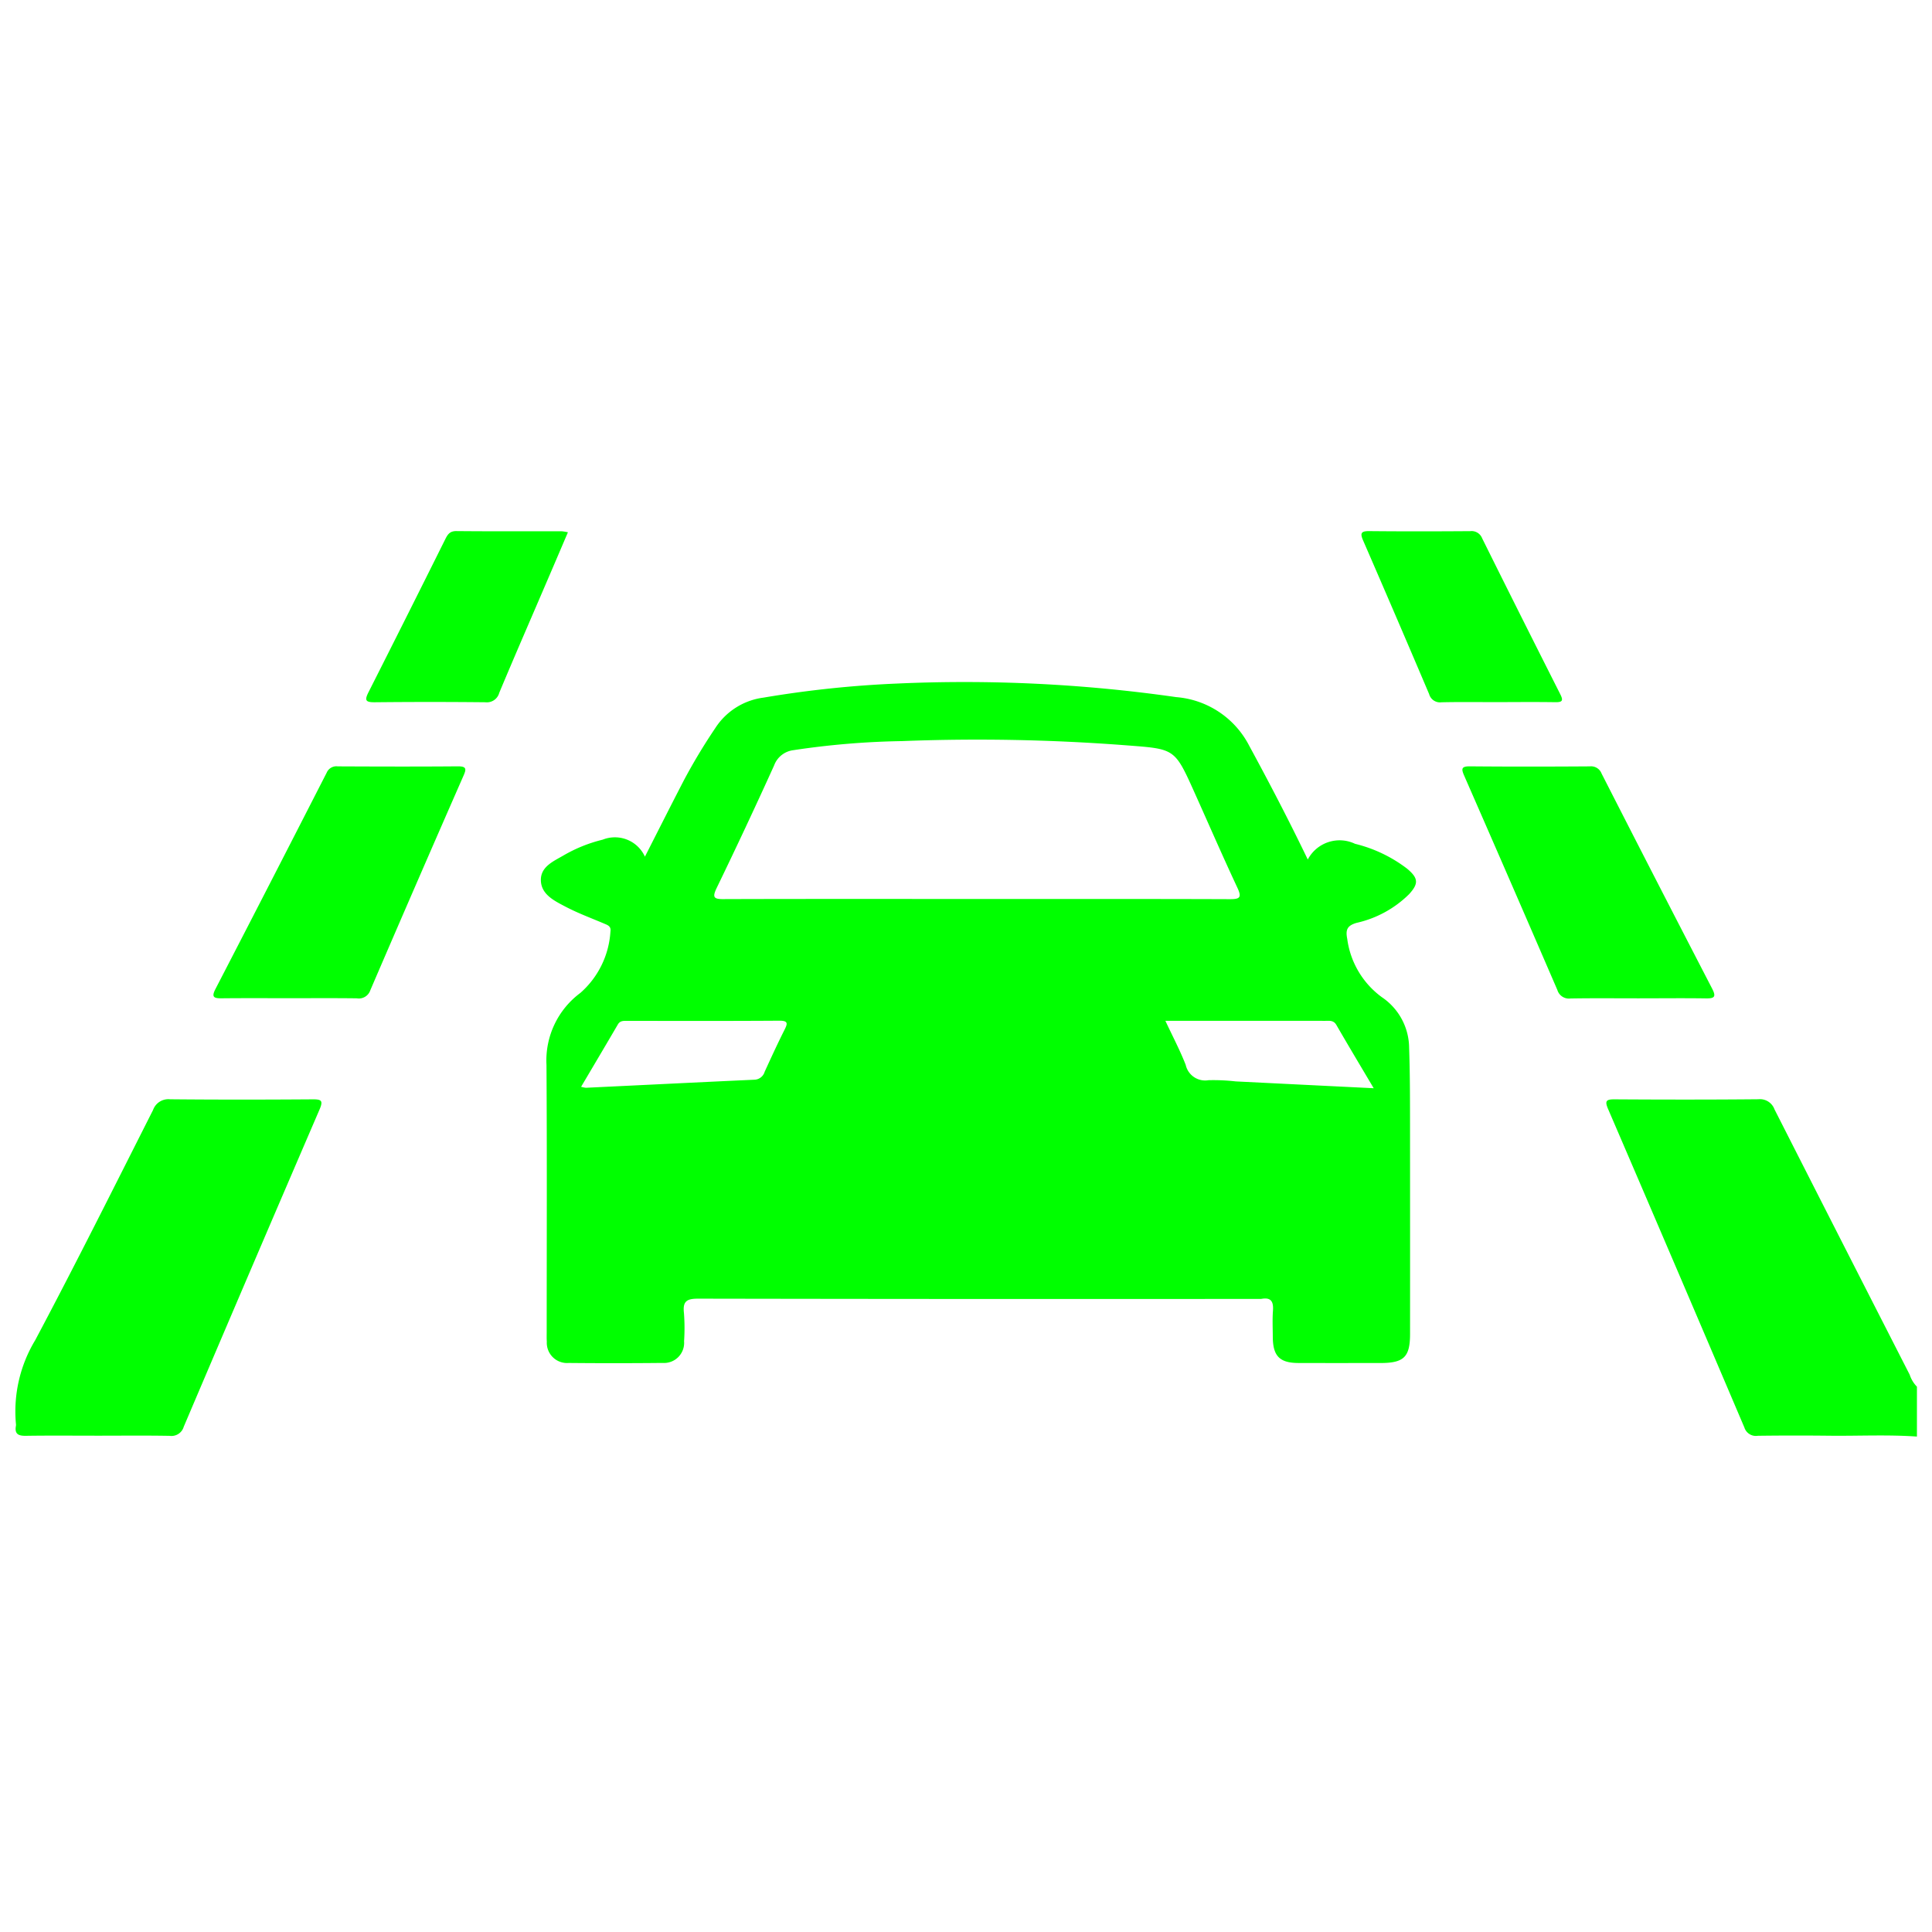
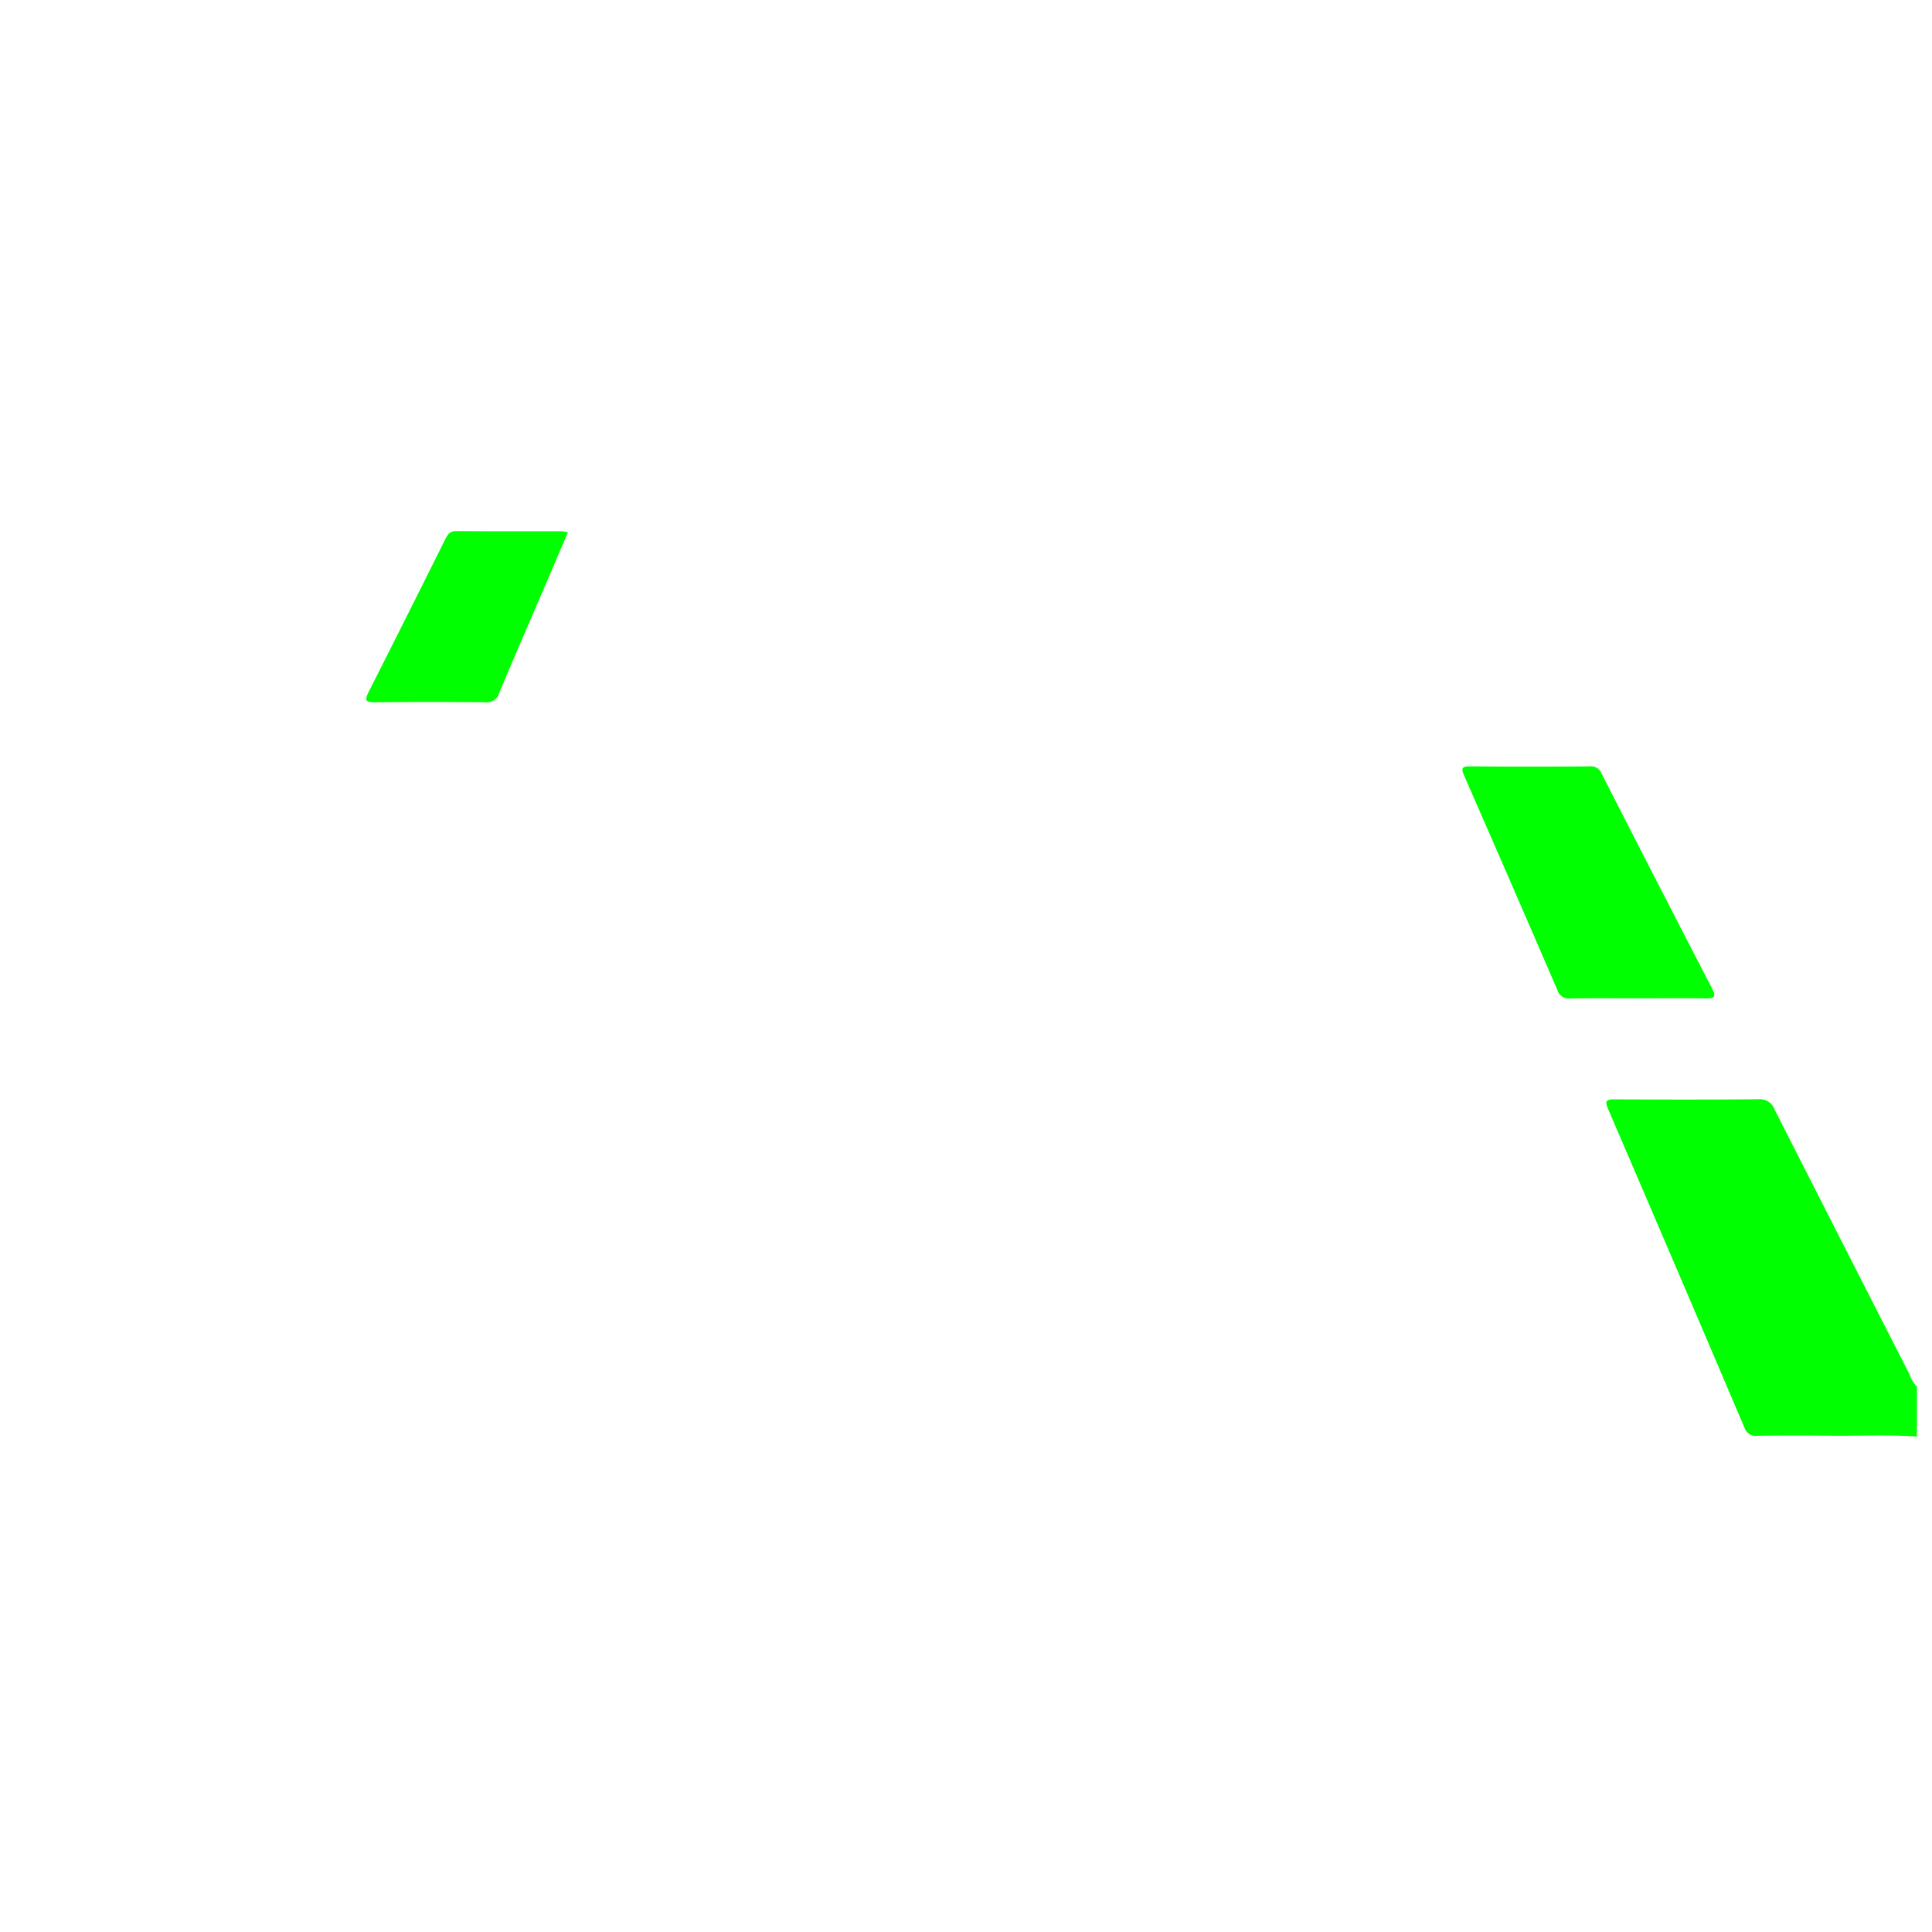
<svg xmlns="http://www.w3.org/2000/svg" xmlns:ns1="http://sodipodi.sourceforge.net/DTD/sodipodi-0.dtd" xmlns:ns2="http://www.inkscape.org/namespaces/inkscape" id="Layer_1" data-name="Layer 1" viewBox="0 0 64 64" version="1.1" ns1:docname="AGL_Icons_LaneDeparture_green.svg" ns2:version="0.92.4 (unknown)">
  <ns1:namedview pagecolor="#ffffff" bordercolor="#666666" borderopacity="1" objecttolerance="10" gridtolerance="10" guidetolerance="10" ns2:pageopacity="0" ns2:pageshadow="2" ns2:window-width="1343" ns2:window-height="823" id="namedview23" showgrid="false" ns2:zoom="3.6875" ns2:cx="32.542373" ns2:cy="32" ns2:window-x="0" ns2:window-y="27" ns2:window-maximized="0" ns2:current-layer="Layer_1" />
  <defs id="defs4">
    <style id="style2">.cls-1{fill:#666;}</style>
  </defs>
  <title id="title6">AGL-new-icons-2</title>
-   <path class="cls-1" d="M44.939,30.571a3.59,3.59,0,0,0,1.737-.948c.325-.355.309-.534-.064-.847a4.651,4.651,0,0,0-1.725-.824,1.19,1.19,0,0,0-1.565.521c-.624-1.296-1.271-2.537-1.94-3.769a2.987,2.987,0,0,0-2.418-1.611,49.462,49.462,0,0,0-9.258-.449,35.449,35.449,0,0,0-4.416.466,2.242,2.242,0,0,0-1.599,1.015,19.186,19.186,0,0,0-1.033,1.717c-.433.835-.856,1.676-1.294,2.536a1.092,1.092,0,0,0-1.399-.563,4.859,4.859,0,0,0-1.273.508c-.332.197-.77.369-.775.816-.005.481.433.694.799.887.415.219.86.384,1.294.568.125.053.241.089.211.271a2.943,2.943,0,0,1-.996,2.027,2.786,2.786,0,0,0-1.122,2.387c.019,2.949.007,5.898.007,8.848,0,.105-.004.21.004.315a.671.671,0,0,0,.726.708q1.554.015,3.108-.001a.667.667,0,0,0,.713-.72,6.567,6.567,0,0,0-.005-.943c-.045-.395.112-.467.48-.466q9.286.017,18.572.008a.437.437,0,0,0,.079-.001c.331-.061.403.105.381.398-.021.287-.006.576-.005.865.004.63.226.859.847.861.905.003,1.81.001,2.715.001.782-0.0.985-.197.985-.969q.002-3.559-.001-7.117c-.001-.786-.003-1.573-.03-2.358a2.042,2.042,0,0,0-.899-1.672,2.857,2.857,0,0,1-1.151-1.934C44.572,30.811,44.616,30.664,44.939,30.571ZM19.25,36.001c.414-.701.819-1.383,1.219-2.067.075-.128.191-.116.308-.116,1.678 0,3.356.006,5.034-.006.304-.002.283.092.174.308-.23.456-.442.92-.655,1.384a.365.365,0,0,1-.343.263c-1.859.085-3.718.178-5.577.267A.844.844,0,0,1,19.25,36.001Zm4.734-6.216c-.332.001-.4-.047-.241-.375q.976-2.014,1.9-4.053a.78.78,0,0,1,.629-.505,26.809,26.809,0,0,1,3.601-.302,64.442,64.442,0,0,1,7.465.142c1.571.121,1.574.099,2.217,1.529.478,1.062.941,2.131,1.435,3.186.153.327.08.38-.252.379-2.792-.01-5.585-.006-8.377-.006C29.569,29.779,26.777,29.775,23.984,29.784ZM45.506,36.049c-1.586-.078-3.078-.152-4.57-.226a6.588,6.588,0,0,0-.903-.04.66.66,0,0,1-.755-.507c-.188-.482-.431-.942-.673-1.46,1.149,0,2.235-0,3.32,0,.656 0,1.312-.001,1.968.001.14 0.0.281-.028.376.136C44.661,34.631,45.063,35.302,45.506,36.049Z" id="path8" style="fill:#00ff00;fill-opacity:1" />
  <path class="cls-1" d="M63.261,45.539q-2.244-4.392-4.478-8.789a.513.513,0,0,0-.534-.336c-1.587.015-3.174.013-4.761.003-.282-.002-.334.051-.217.323q2.268,5.269,4.514,10.548a.4.4,0,0,0,.447.274q1.18-.015,2.361-.002c.97.011,1.94-.04,2.908.028v-1.652A1.024,1.024,0,0,1,63.261,45.539Z" id="path10" style="fill:#00ff00;fill-opacity:1" />
-   <path class="cls-1" d="M10.353,36.417c-1.574.011-3.148.013-4.721-.002a.538.538,0,0,0-.562.355C3.782,39.318,2.507,41.873,1.167,44.394a4.567,4.567,0,0,0-.64,2.764.268.268,0,0,1-0.0.078c-.048.27.084.331.331.327.8-.012,1.6-.004,2.4-.004.787-0,1.574-.009,2.361.005a.424.424,0,0,0,.468-.302q2.237-5.26,4.499-10.51C10.714,36.455,10.643,36.415,10.353,36.417Z" id="path12" style="fill:#00ff00;fill-opacity:1" />
  <path class="cls-1" d="M56.51,33.073c.276.004.351-.045.207-.323q-1.842-3.556-3.662-7.124a.374.374,0,0,0-.39-.239c-1.324.009-2.647.011-3.971-.001-.295-.003-.287.089-.189.314q1.551,3.543,3.084,7.093a.401.401,0,0,0,.439.283c.747-.013,1.494-.005,2.241-.005S55.763,33.062,56.51,33.073Z" id="path14" style="fill:#00ff00;fill-opacity:1" />
-   <path class="cls-1" d="M15.165,25.386c-1.325.011-2.65.007-3.975.001a.35.35,0,0,0-.369.211q-1.833,3.587-3.684,7.165c-.135.261-.059.31.197.307.761-.008,1.522-.003,2.283-.003.734 0,1.469-.006,2.204.004a.401.401,0,0,0,.447-.27q1.529-3.556,3.084-7.1C15.452,25.476,15.459,25.384,15.165,25.386Z" id="path16" style="fill:#00ff00;fill-opacity:1" />
  <path class="cls-1" d="M18.813,17.633a1.466,1.466,0,0,0-.195-.033c-1.167-.002-2.334.004-3.501-.007-.216-.002-.288.11-.369.273q-1.26,2.532-2.536,5.055c-.141.277-.109.345.207.342q1.829-.019,3.658 0a.424.424,0,0,0,.461-.312c.51-1.22,1.039-2.432,1.56-3.648C18.335,18.754,18.569,18.203,18.813,17.633Z" id="path18" style="fill:#00ff00;fill-opacity:1" />
-   <path class="cls-1" d="M51.526,23.261c.237.003.264-.058.159-.266q-1.303-2.577-2.587-5.163a.374.374,0,0,0-.393-.237c-1.115.008-2.229.01-3.344-.001-.271-.003-.313.064-.206.31q1.104,2.54,2.187,5.089a.373.373,0,0,0,.408.271c.616-.014,1.233-.005,1.849-.005C50.241,23.257,50.884,23.251,51.526,23.261Z" id="path20" style="fill:#00ff00;fill-opacity:1" />
</svg>